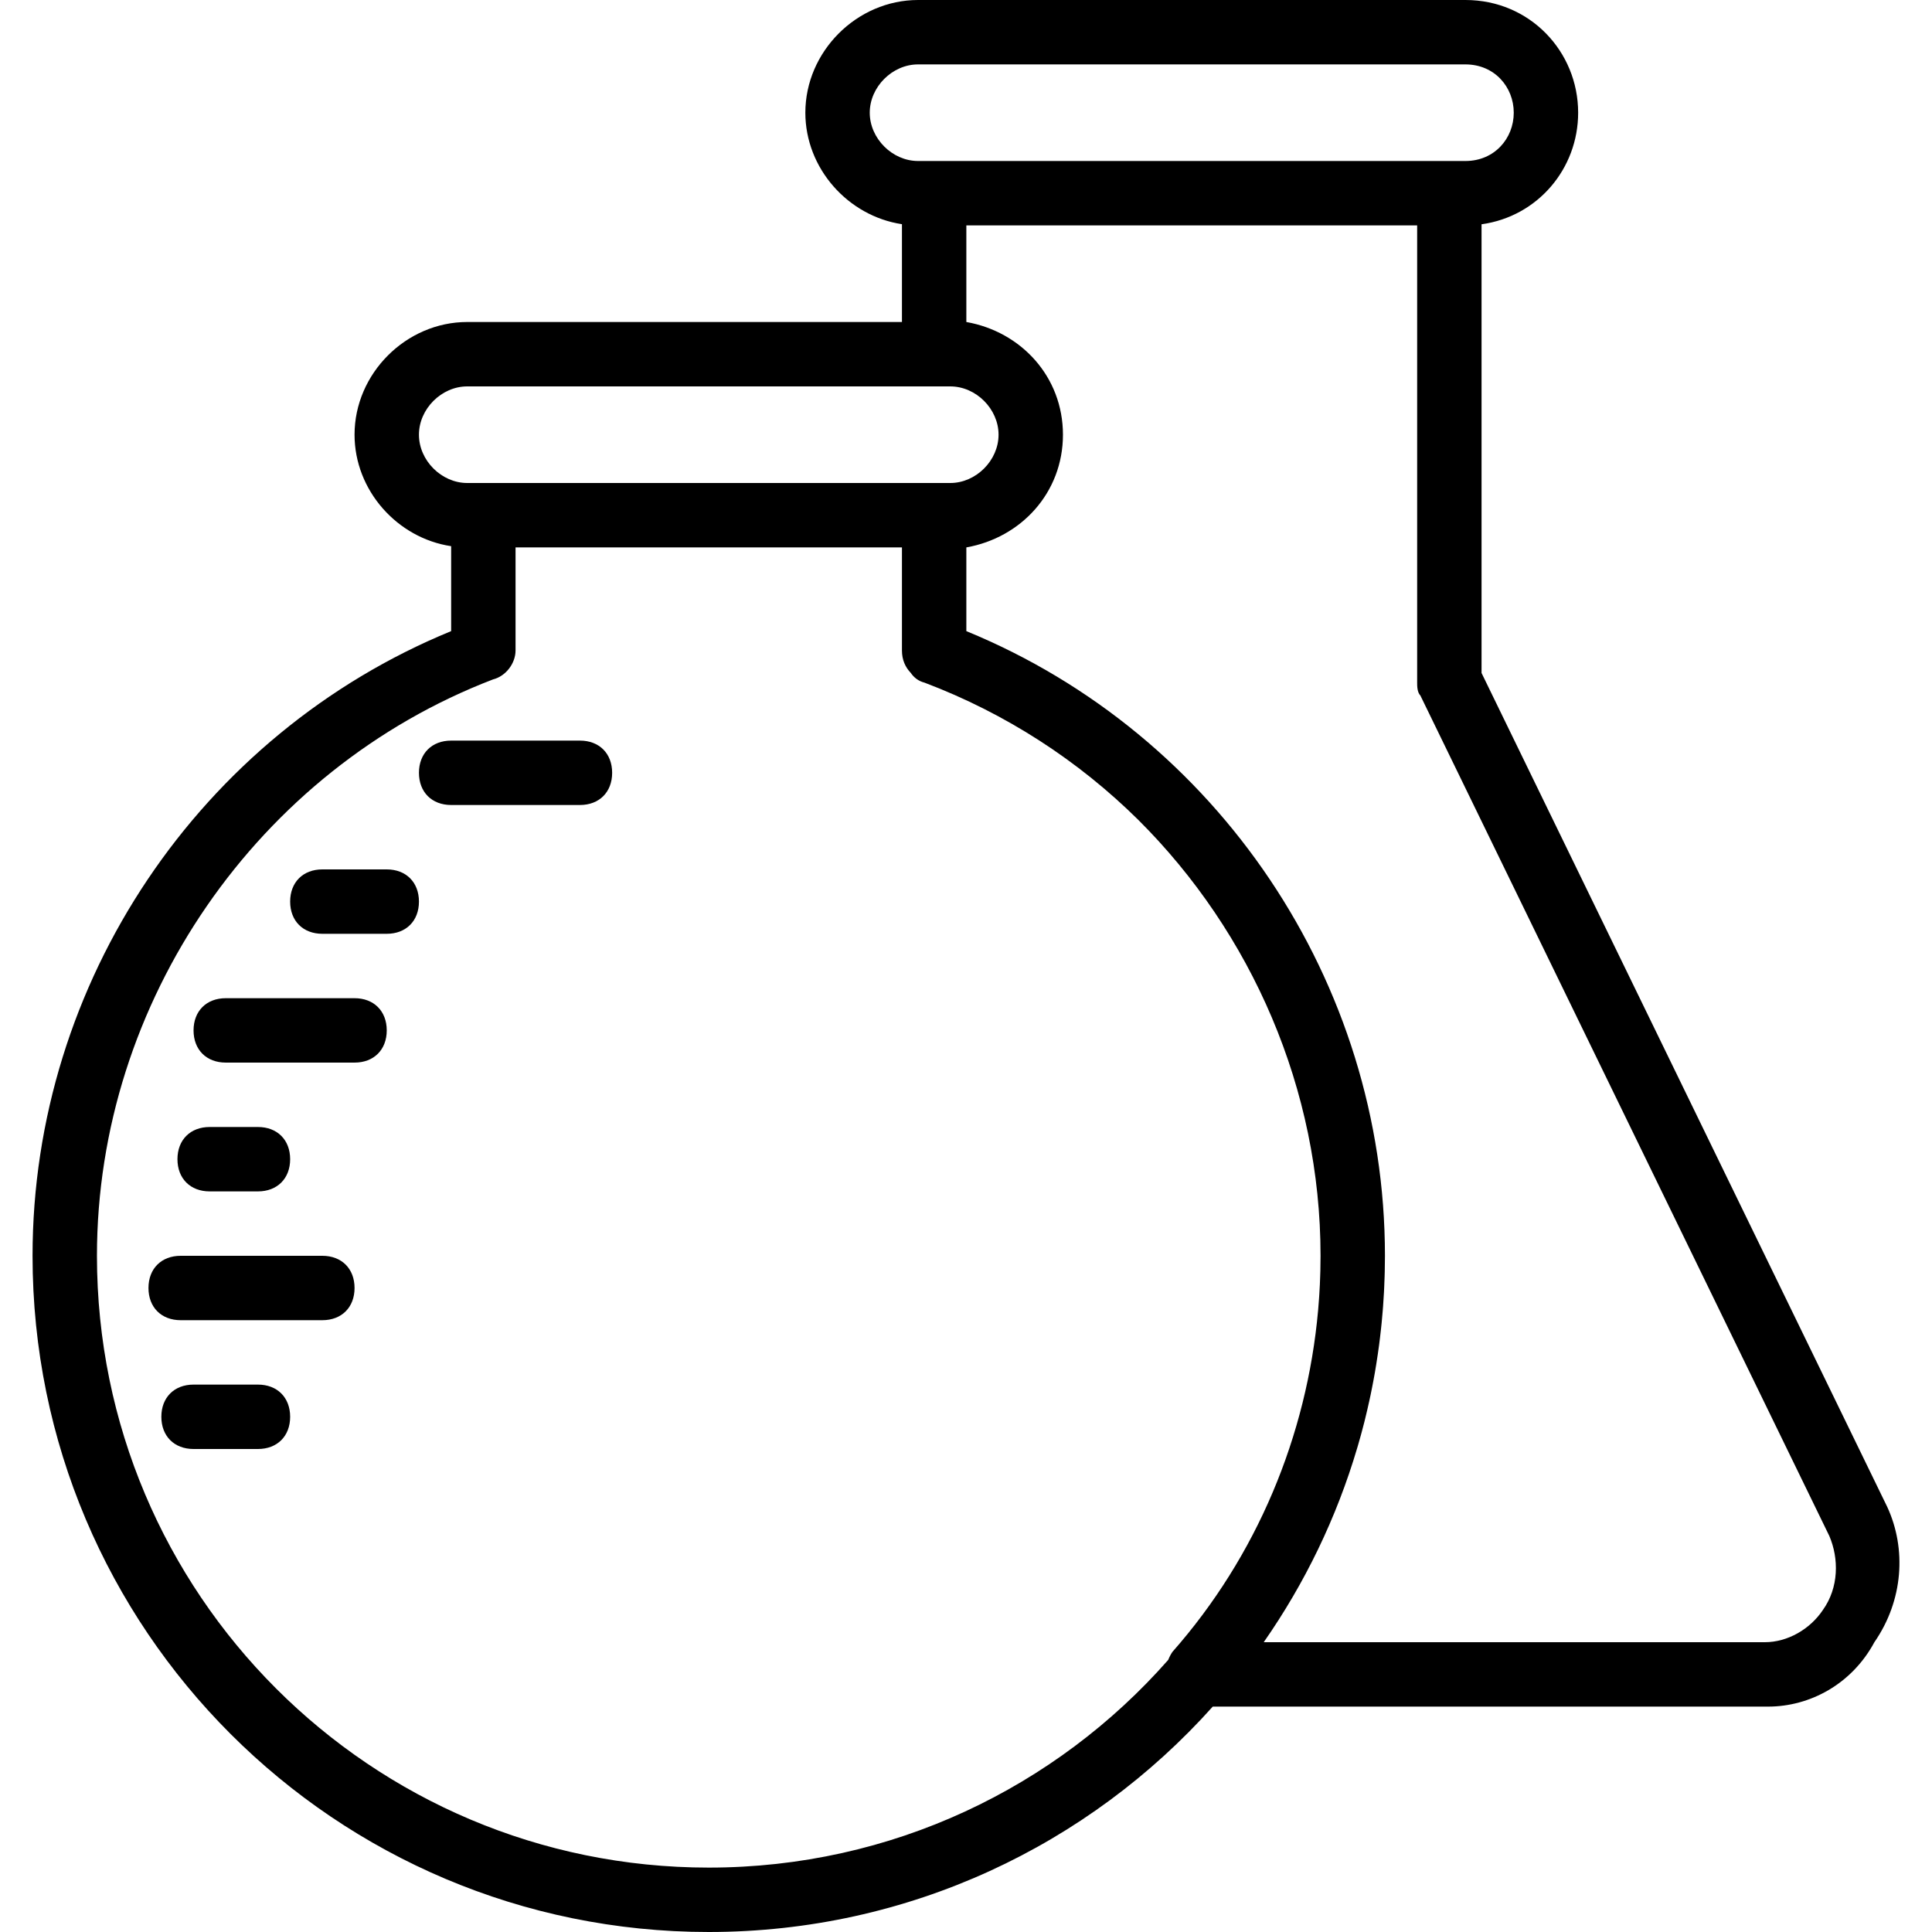
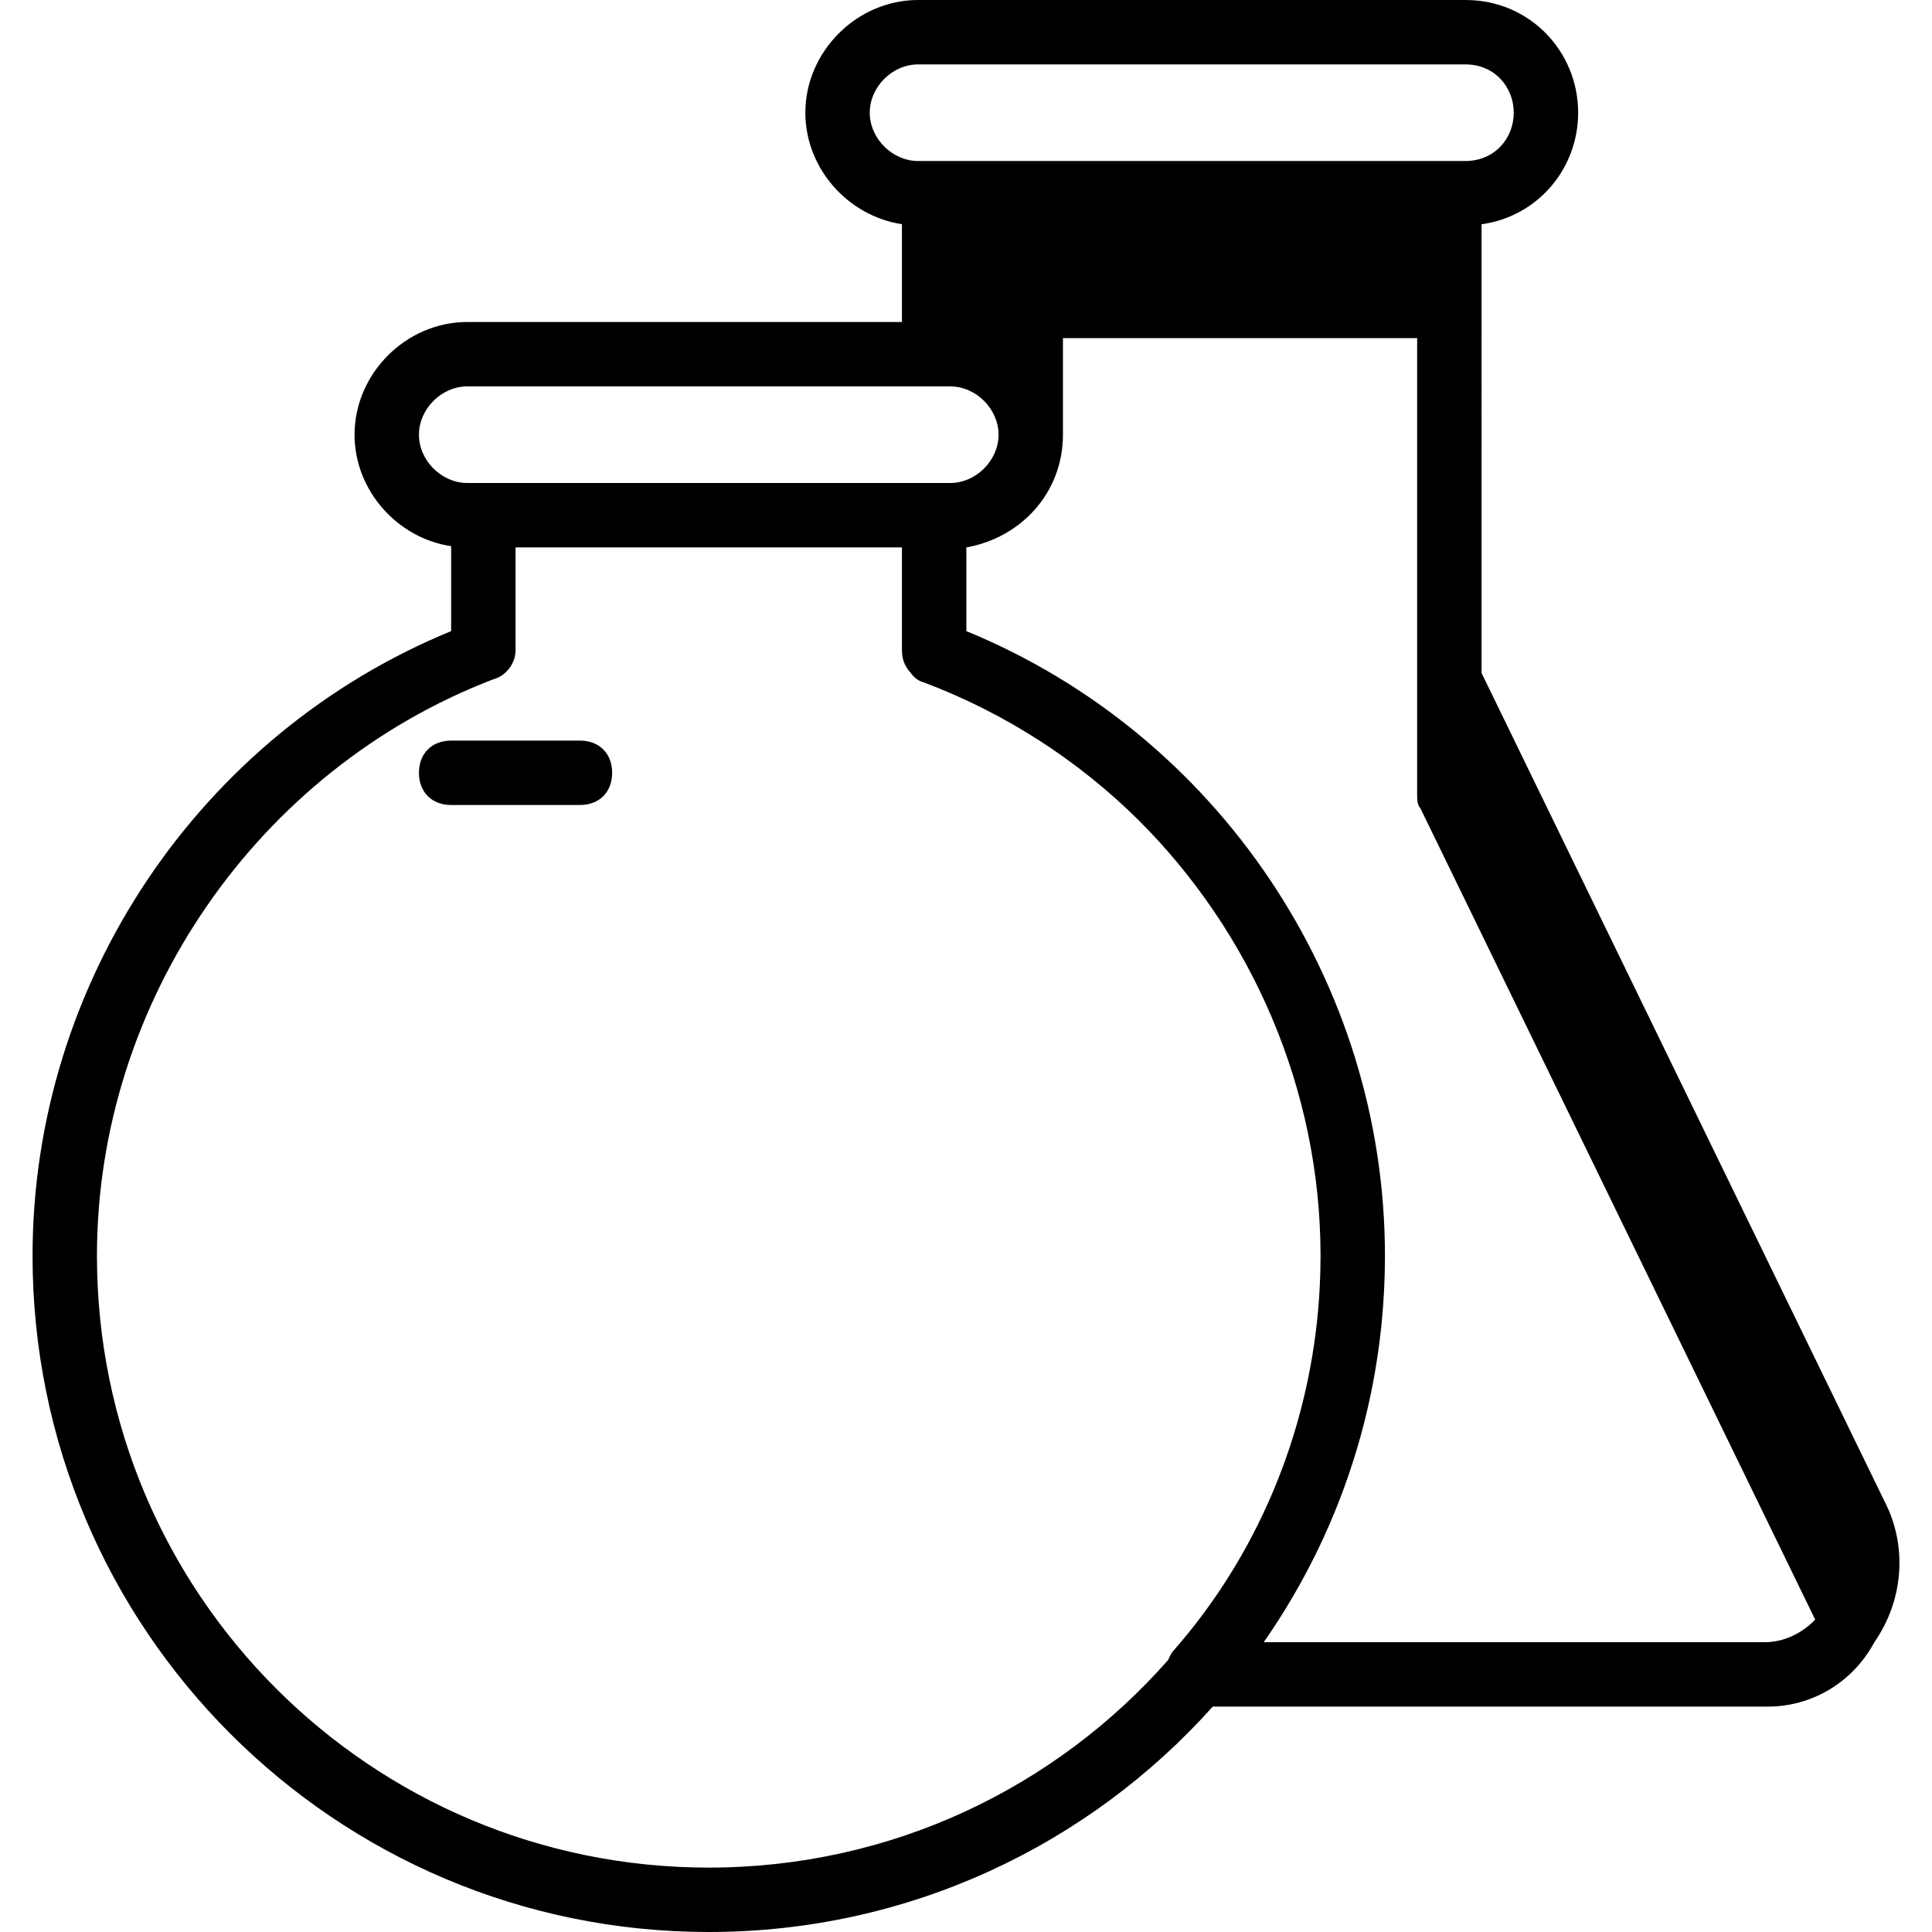
<svg xmlns="http://www.w3.org/2000/svg" fill="#000000" height="800px" width="800px" version="1.1" id="Layer_1" viewBox="0 0 512 512" xml:space="preserve">
  <g transform="translate(1 1)">
    <g>
      <g>
-         <path d="M84.426,331.8H46.88c-5.12,0-8.533,3.413-8.533,8.533c0,5.12,3.413,8.533,8.533,8.533h37.547     c5.12,0,8.533-3.413,8.533-8.533C92.96,335.213,89.546,331.8,84.426,331.8z" />
-         <path d="M67.36,365.933H50.293c-5.12,0-8.533,3.413-8.533,8.533S45.173,383,50.293,383H67.36c5.12,0,8.533-3.413,8.533-8.533     S72.48,365.933,67.36,365.933z" />
        <path d="M152.693,195.267H118.56c-5.12,0-8.533,3.413-8.533,8.533c0,5.12,3.413,8.533,8.533,8.533h34.133     c5.12,0,8.533-3.413,8.533-8.533C161.226,198.68,157.813,195.267,152.693,195.267z" />
-         <path d="M101.493,229.4H84.426c-5.12,0-8.533,3.413-8.533,8.533s3.413,8.533,8.533,8.533h17.067c5.12,0,8.533-3.413,8.533-8.533     S106.613,229.4,101.493,229.4z" />
-         <path d="M92.96,263.533H58.826c-5.12,0-8.533,3.413-8.533,8.533c0,5.12,3.413,8.533,8.533,8.533H92.96     c5.12,0,8.533-3.413,8.533-8.533C101.493,266.947,98.08,263.533,92.96,263.533z" />
-         <path d="M54.56,314.733h12.8c5.12,0,8.533-3.413,8.533-8.533s-3.413-8.533-8.533-8.533h-12.8c-5.12,0-8.533,3.413-8.533,8.533     S49.44,314.733,54.56,314.733z" />
-         <path d="M499.146,398.36l-107.52-221.013V58.435c14.888-2.057,25.6-14.738,25.6-29.568C417.226,12.653,404.426-1,387.36-1     H242.293c-16.213,0-29.867,13.653-29.867,29.867c0,14.768,11.328,27.407,25.6,29.544v25.922h-115.2     c-16.213,0-29.867,13.653-29.867,29.867c0,14.768,11.328,27.407,25.6,29.544v22.509C52,193.56,7.626,259.267,7.626,331.8     c0,98.987,80.213,179.2,179.2,179.2c53.082,0,100.757-23.074,133.567-59.733h147.179c11.093,0,22.187-5.973,28.16-17.067     C503.413,423.107,504.266,409.453,499.146,398.36z M229.493,28.867c0-6.827,5.973-12.8,12.8-12.8H387.36     c7.68,0,12.8,5.973,12.8,12.8c0,6.827-5.12,12.8-12.8,12.8h-4.267H246.56h-4.267C235.466,41.667,229.493,35.693,229.493,28.867z      M110.026,114.2c0-6.827,5.973-12.8,12.8-12.8H246.56h4.267c6.827,0,12.8,5.973,12.8,12.8s-5.973,12.8-12.8,12.8h-3.413h-0.853     H127.093h-4.267C116,127,110.026,121.027,110.026,114.2z M186.826,493.933c-89.6,0-162.133-72.533-162.133-162.133     c0-67.413,42.667-128.853,104.96-152.747c3.413-0.853,5.973-4.267,5.973-7.68v-27.307h102.4v27.307     c0,2.518,0.896,4.438,2.328,5.942c0.849,1.243,2.061,2.195,3.645,2.591c21.668,8.199,40.824,20.719,56.641,36.352     c30.061,29.908,48.318,71.444,48.319,115.539c0,0.001,0,0.002,0,0.003c0,1.291-0.019,2.578-0.049,3.863     c-0.014,0.592-0.038,1.183-0.059,1.775c-0.022,0.654-0.044,1.308-0.074,1.96c-0.038,0.819-0.085,1.638-0.136,2.456     c-0.022,0.368-0.045,0.735-0.07,1.102c-0.071,1.033-0.15,2.065-0.241,3.096c-0.005,0.061-0.011,0.122-0.016,0.183     c-2.979,33.276-16.228,65.162-38.608,90.526c-0.438,0.657-0.818,1.371-1.115,2.126     C278.888,472.64,235.365,493.933,186.826,493.933z M482.08,425.667c-3.413,5.12-9.387,8.533-15.36,8.533H333.901     c10.856-15.565,19.302-32.933,24.803-51.568c0.047-0.159,0.095-0.318,0.142-0.477c0.263-0.902,0.519-1.807,0.769-2.714     c0.095-0.346,0.188-0.693,0.281-1.04c0.23-0.857,0.459-1.715,0.677-2.577c0.067-0.264,0.128-0.529,0.193-0.793     c0.383-1.546,0.745-3.1,1.087-4.661c0.116-0.528,0.234-1.056,0.345-1.585c0.15-0.714,0.293-1.431,0.434-2.148     c0.117-0.594,0.231-1.188,0.342-1.784c0.129-0.69,0.257-1.379,0.378-2.072c0.126-0.723,0.242-1.447,0.36-2.172     c0.154-0.951,0.3-1.903,0.439-2.859c0.118-0.816,0.236-1.632,0.343-2.451c0.079-0.604,0.152-1.211,0.225-1.817     c0.092-0.763,0.18-1.527,0.262-2.292c0.062-0.575,0.124-1.149,0.18-1.726c0.1-1.022,0.19-2.045,0.272-3.069     c0.033-0.404,0.067-0.808,0.097-1.213c0.09-1.217,0.166-2.437,0.232-3.657c0.024-0.454,0.044-0.909,0.065-1.363     c0.045-0.978,0.082-1.958,0.112-2.938c0.013-0.428,0.027-0.856,0.036-1.284c0.031-1.378,0.052-2.758,0.052-4.139     c0-72.533-44.373-138.24-110.933-165.547v-22.187c14.507-2.56,25.6-14.507,25.6-29.867s-11.093-27.307-25.6-29.867v-25.6H374.56     v121.173c0,0.853,0,2.56,0.853,3.413l108.373,222.72C486.346,412.013,486.346,419.693,482.08,425.667z" />
+         <path d="M499.146,398.36l-107.52-221.013V58.435c14.888-2.057,25.6-14.738,25.6-29.568C417.226,12.653,404.426-1,387.36-1     H242.293c-16.213,0-29.867,13.653-29.867,29.867c0,14.768,11.328,27.407,25.6,29.544v25.922h-115.2     c-16.213,0-29.867,13.653-29.867,29.867c0,14.768,11.328,27.407,25.6,29.544v22.509C52,193.56,7.626,259.267,7.626,331.8     c0,98.987,80.213,179.2,179.2,179.2c53.082,0,100.757-23.074,133.567-59.733h147.179c11.093,0,22.187-5.973,28.16-17.067     C503.413,423.107,504.266,409.453,499.146,398.36z M229.493,28.867c0-6.827,5.973-12.8,12.8-12.8H387.36     c7.68,0,12.8,5.973,12.8,12.8c0,6.827-5.12,12.8-12.8,12.8h-4.267H246.56h-4.267C235.466,41.667,229.493,35.693,229.493,28.867z      M110.026,114.2c0-6.827,5.973-12.8,12.8-12.8H246.56h4.267c6.827,0,12.8,5.973,12.8,12.8s-5.973,12.8-12.8,12.8h-3.413h-0.853     H127.093h-4.267C116,127,110.026,121.027,110.026,114.2z M186.826,493.933c-89.6,0-162.133-72.533-162.133-162.133     c0-67.413,42.667-128.853,104.96-152.747c3.413-0.853,5.973-4.267,5.973-7.68v-27.307h102.4v27.307     c0,2.518,0.896,4.438,2.328,5.942c0.849,1.243,2.061,2.195,3.645,2.591c21.668,8.199,40.824,20.719,56.641,36.352     c30.061,29.908,48.318,71.444,48.319,115.539c0,0.001,0,0.002,0,0.003c0,1.291-0.019,2.578-0.049,3.863     c-0.014,0.592-0.038,1.183-0.059,1.775c-0.022,0.654-0.044,1.308-0.074,1.96c-0.038,0.819-0.085,1.638-0.136,2.456     c-0.022,0.368-0.045,0.735-0.07,1.102c-0.071,1.033-0.15,2.065-0.241,3.096c-0.005,0.061-0.011,0.122-0.016,0.183     c-2.979,33.276-16.228,65.162-38.608,90.526c-0.438,0.657-0.818,1.371-1.115,2.126     C278.888,472.64,235.365,493.933,186.826,493.933z M482.08,425.667c-3.413,5.12-9.387,8.533-15.36,8.533H333.901     c10.856-15.565,19.302-32.933,24.803-51.568c0.047-0.159,0.095-0.318,0.142-0.477c0.263-0.902,0.519-1.807,0.769-2.714     c0.095-0.346,0.188-0.693,0.281-1.04c0.23-0.857,0.459-1.715,0.677-2.577c0.067-0.264,0.128-0.529,0.193-0.793     c0.383-1.546,0.745-3.1,1.087-4.661c0.116-0.528,0.234-1.056,0.345-1.585c0.15-0.714,0.293-1.431,0.434-2.148     c0.117-0.594,0.231-1.188,0.342-1.784c0.129-0.69,0.257-1.379,0.378-2.072c0.126-0.723,0.242-1.447,0.36-2.172     c0.154-0.951,0.3-1.903,0.439-2.859c0.118-0.816,0.236-1.632,0.343-2.451c0.079-0.604,0.152-1.211,0.225-1.817     c0.092-0.763,0.18-1.527,0.262-2.292c0.062-0.575,0.124-1.149,0.18-1.726c0.1-1.022,0.19-2.045,0.272-3.069     c0.033-0.404,0.067-0.808,0.097-1.213c0.09-1.217,0.166-2.437,0.232-3.657c0.024-0.454,0.044-0.909,0.065-1.363     c0.045-0.978,0.082-1.958,0.112-2.938c0.013-0.428,0.027-0.856,0.036-1.284c0.031-1.378,0.052-2.758,0.052-4.139     c0-72.533-44.373-138.24-110.933-165.547v-22.187c14.507-2.56,25.6-14.507,25.6-29.867v-25.6H374.56     v121.173c0,0.853,0,2.56,0.853,3.413l108.373,222.72C486.346,412.013,486.346,419.693,482.08,425.667z" />
      </g>
    </g>
  </g>
</svg>